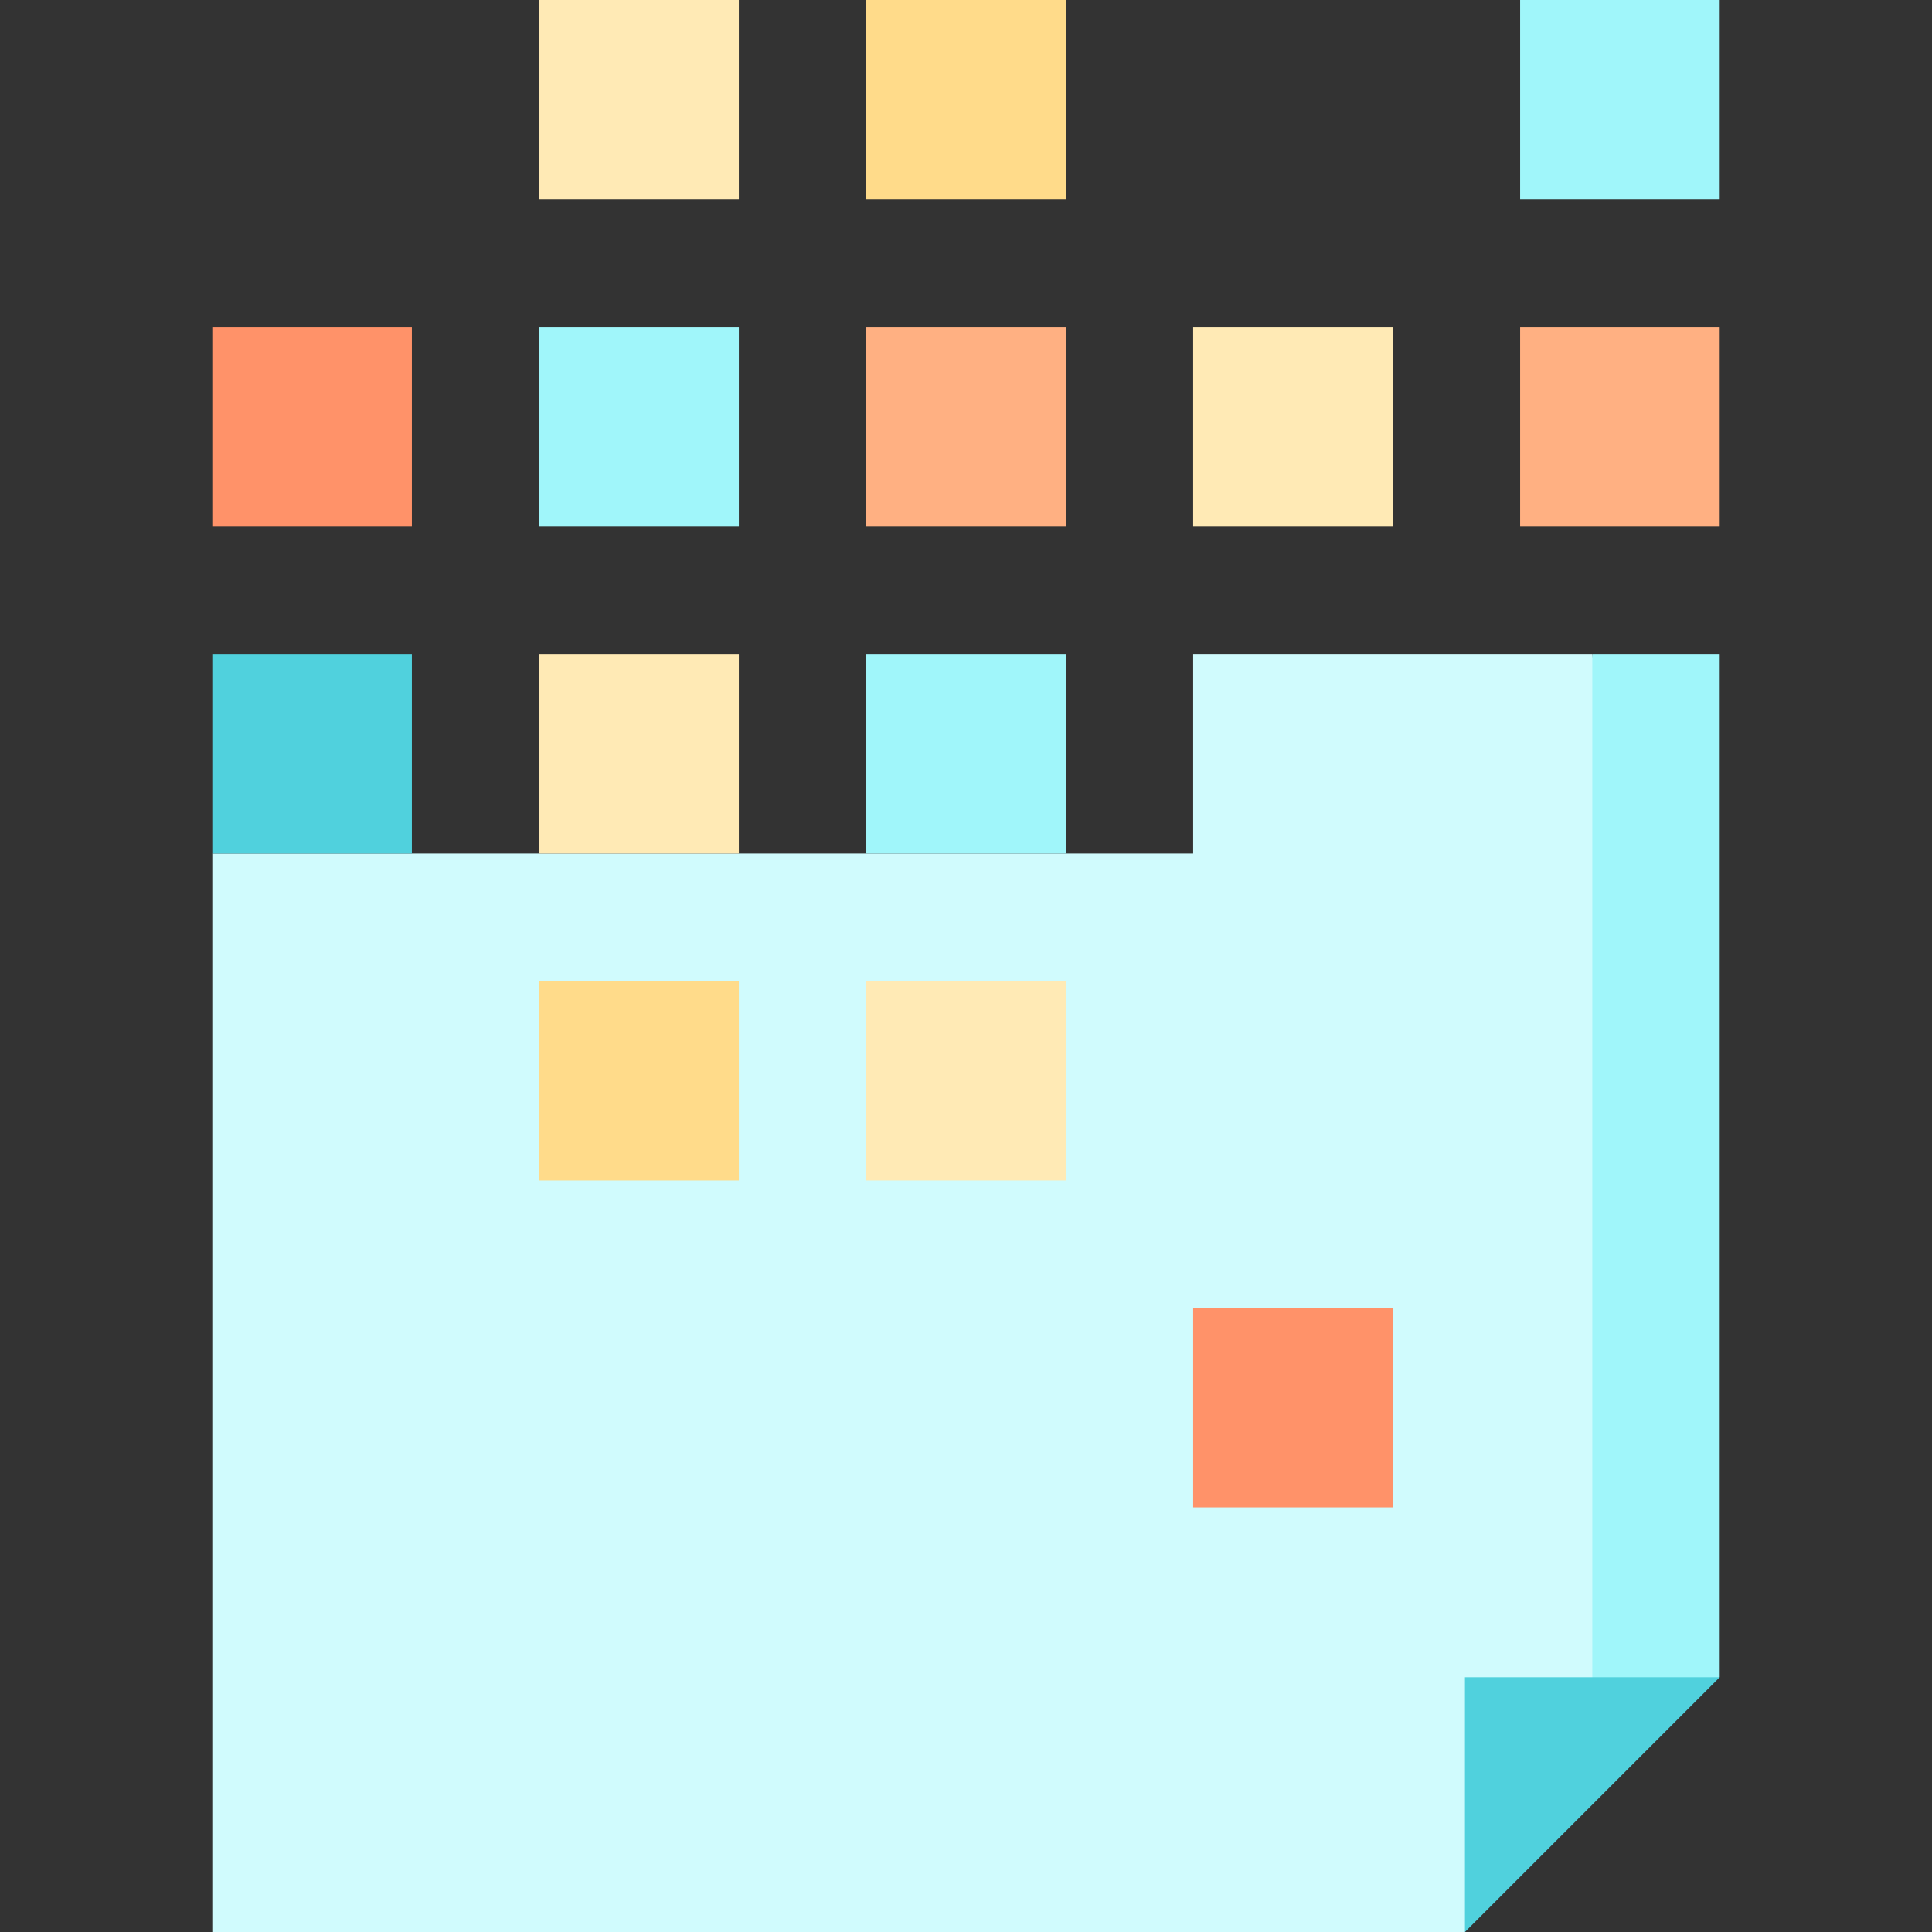
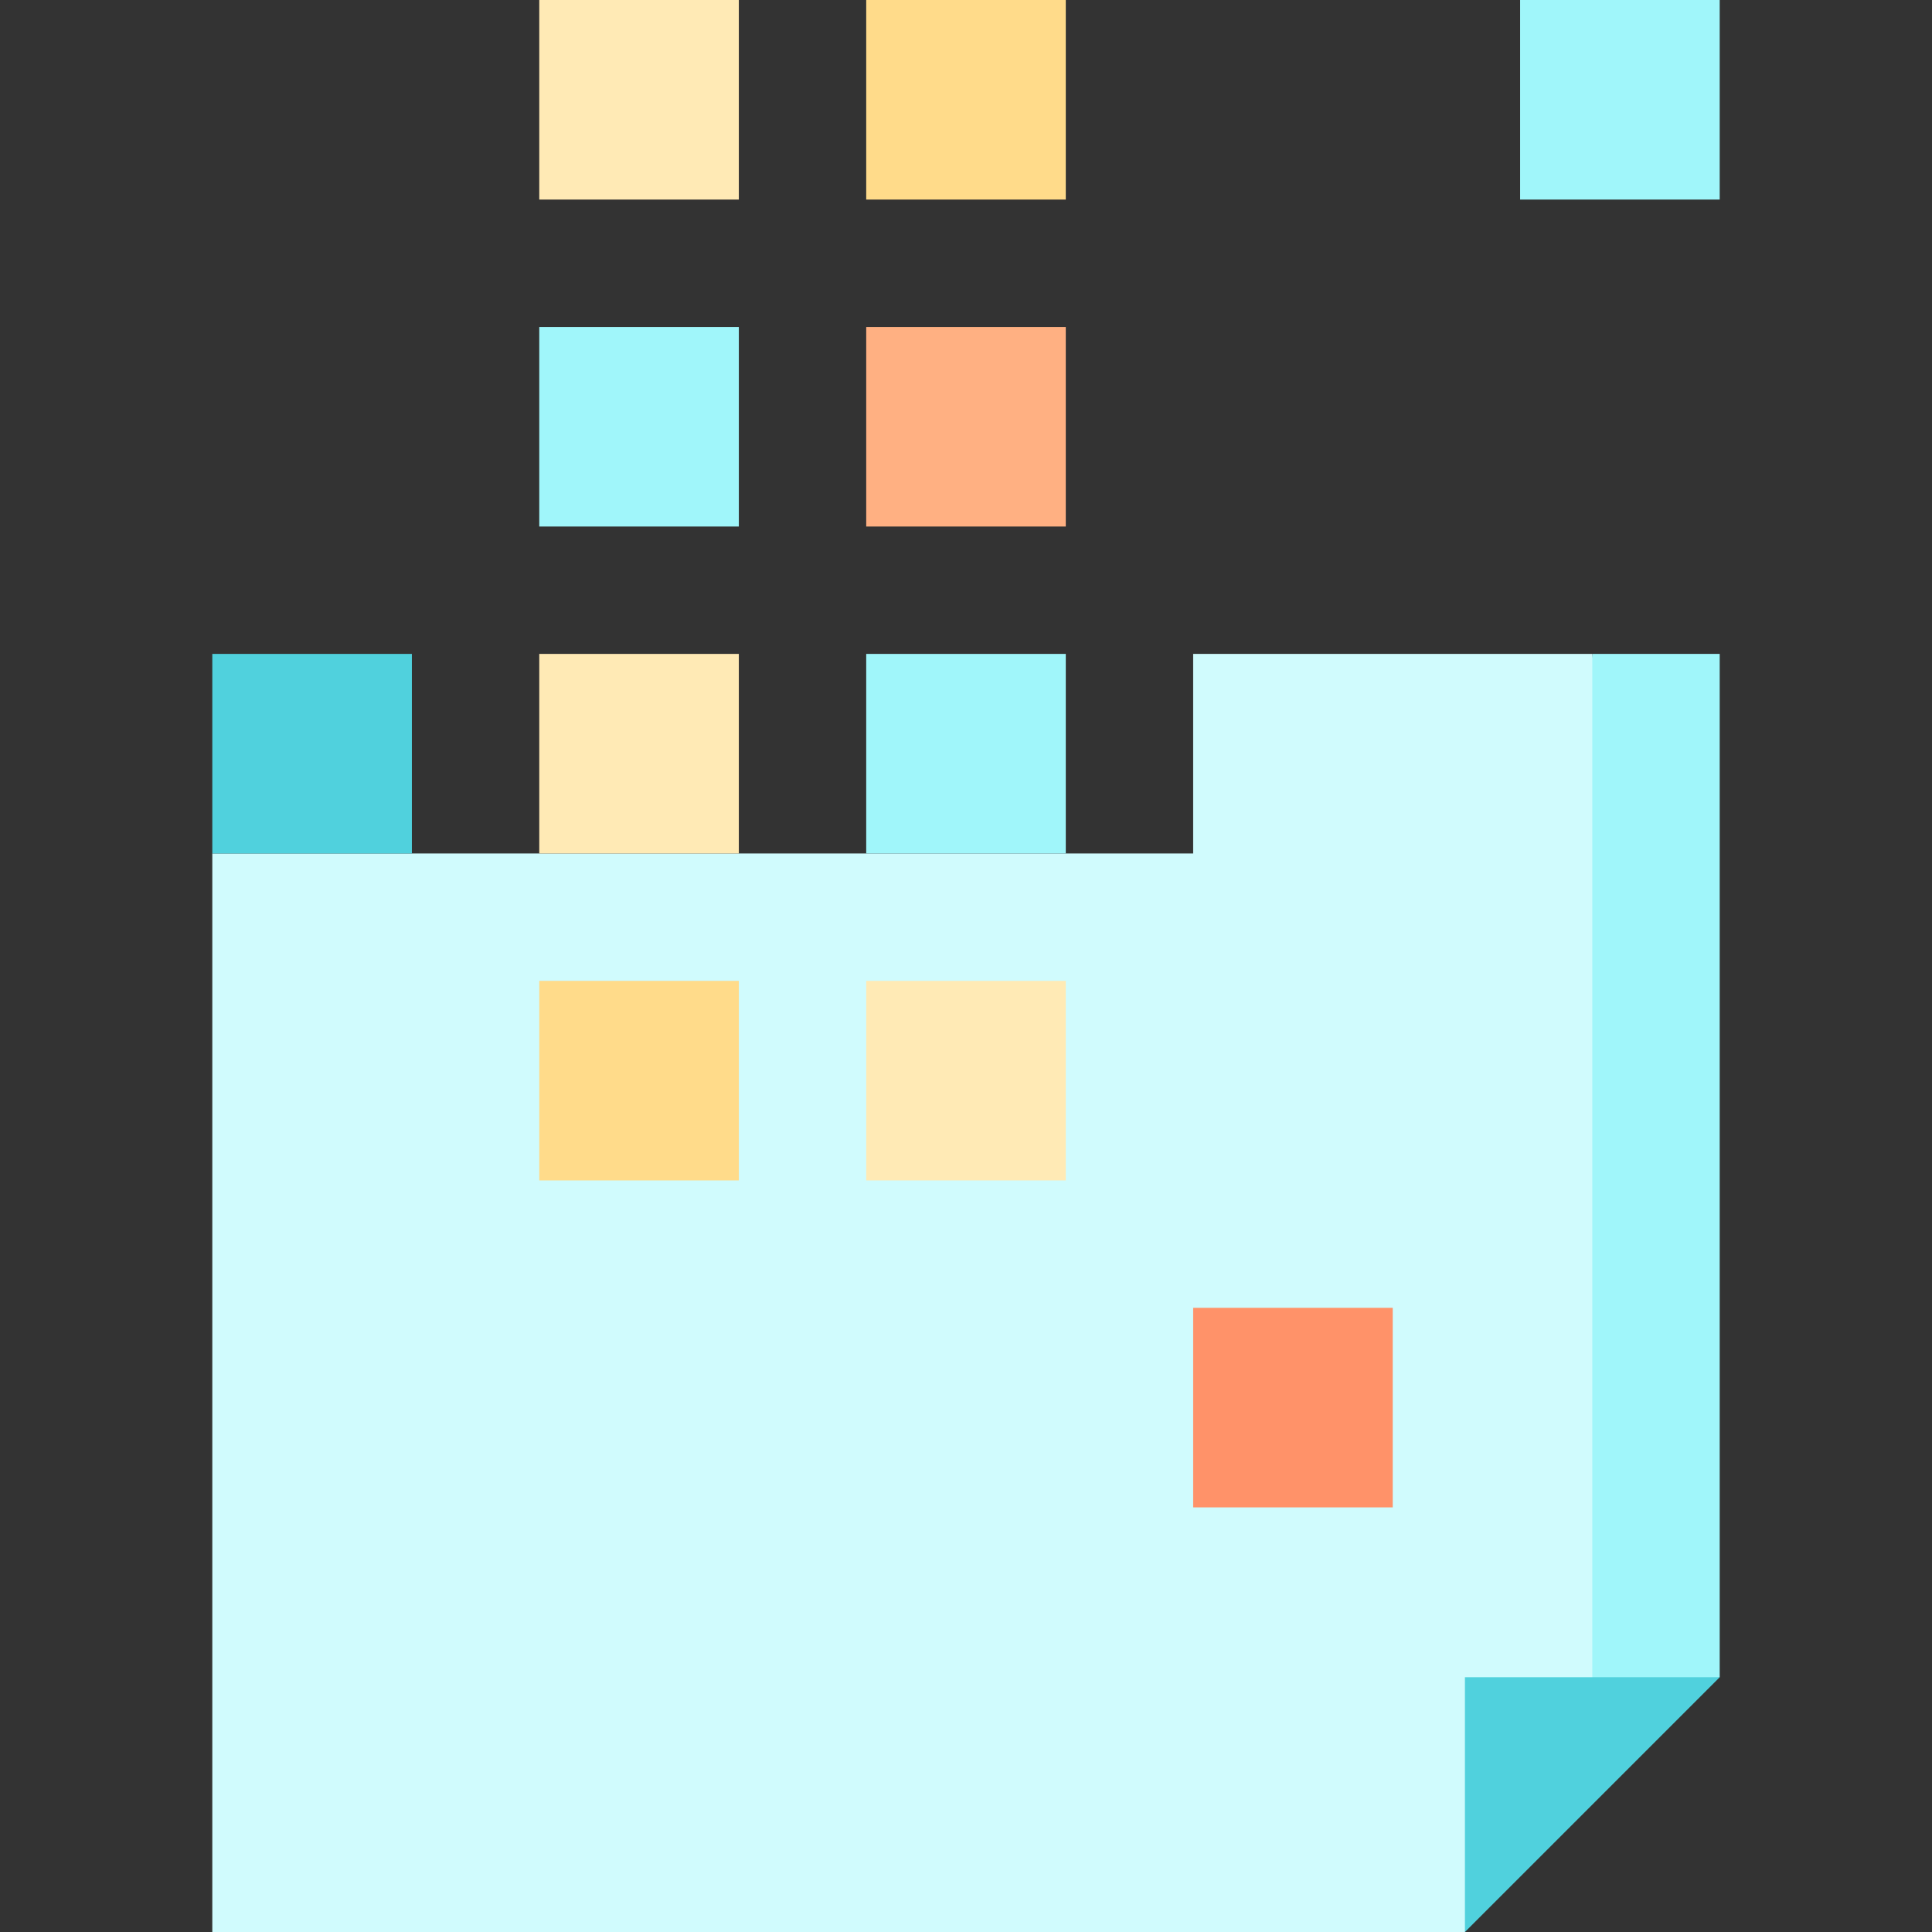
<svg xmlns="http://www.w3.org/2000/svg" version="1.1" id="Layer_1" viewBox="0 0 512 512" xml:space="preserve">
  <rect x="0" y="0" width="512" height="512" fill="#333333" stroke="none" />
  <polygon style="fill:#A0F6FA;" points="455.736,173.292 455.736,444.484 399.473,466.989 421.978,173.292 " />
-   <path style="fill:#D0FBFD;" d="M316.202,173.292v52.888H56.264V512H388.22l33.758-56.264V173.292H316.202z" />
+   <path style="fill:#D0FBFD;" d="M316.202,173.292v52.888H56.264V512H388.22l33.758-56.264V173.292H316.202" />
  <g>
    <polygon style="fill:#50D1DD;" points="388.22,444.484 388.22,512 455.736,444.484  " />
    <rect x="56.264" y="173.292" style="fill:#50D1DD;" width="52.888" height="52.888" />
  </g>
  <rect x="142.91" y="173.292" style="fill:#FFEAB5;" width="52.888" height="52.888" />
  <rect x="229.556" y="173.292" style="fill:#A0F6FA;" width="52.888" height="52.888" />
-   <rect x="56.264" y="86.646" style="fill:#FF9269;" width="52.888" height="52.888" />
  <rect x="142.91" y="86.646" style="fill:#A0F6FA;" width="52.888" height="52.888" />
  <rect x="229.556" y="86.646" style="fill:#FFB082;" width="52.888" height="52.888" />
-   <rect x="316.202" y="86.646" style="fill:#FFEAB5;" width="52.888" height="52.888" />
  <rect x="402.848" style="fill:#A0F6FA;" width="52.888" height="52.888" />
  <rect x="142.91" y="259.938" style="fill:#FFDB8A;" width="52.888" height="52.888" />
  <rect x="229.556" y="259.938" style="fill:#FFEAB5;" width="52.888" height="52.888" />
  <rect x="316.202" y="346.585" style="fill:#FF9269;" width="52.888" height="52.888" />
-   <rect x="402.848" y="86.646" style="fill:#FFB082;" width="52.888" height="52.888" />
  <rect x="142.91" style="fill:#FFEAB5;" width="52.888" height="52.888" />
  <rect x="229.556" style="fill:#FFDB8A;" width="52.888" height="52.888" />
</svg>